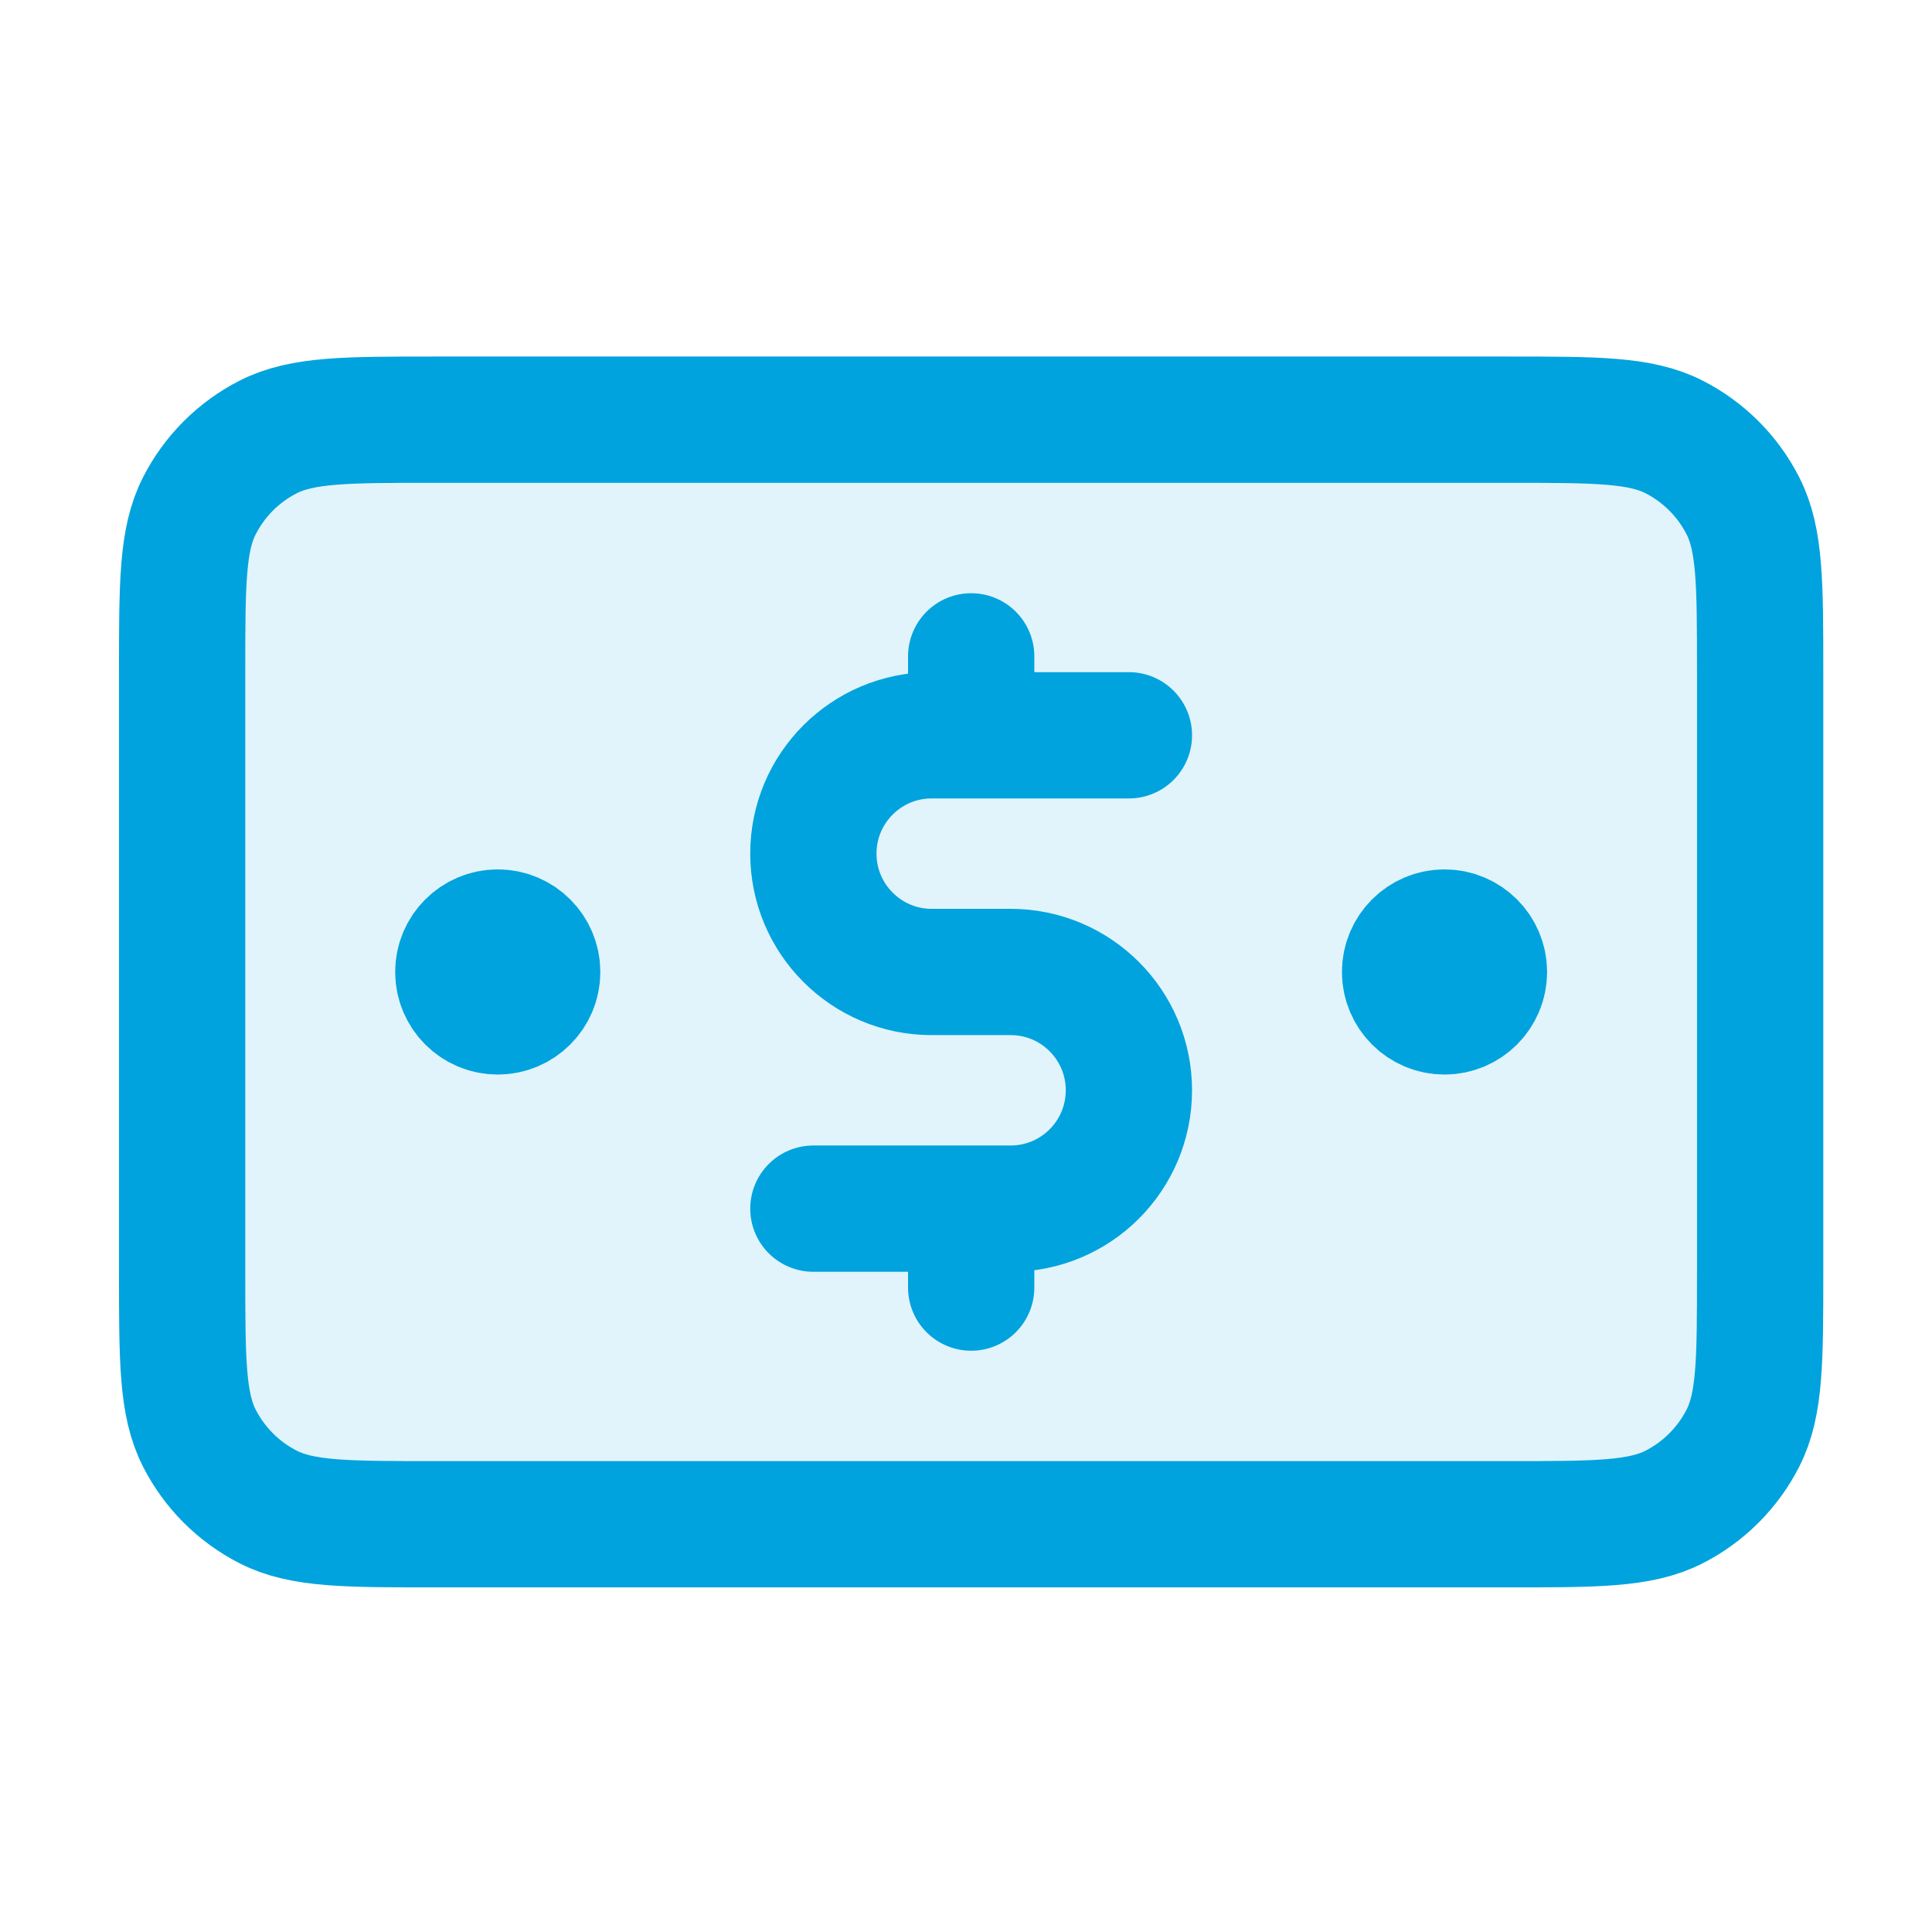
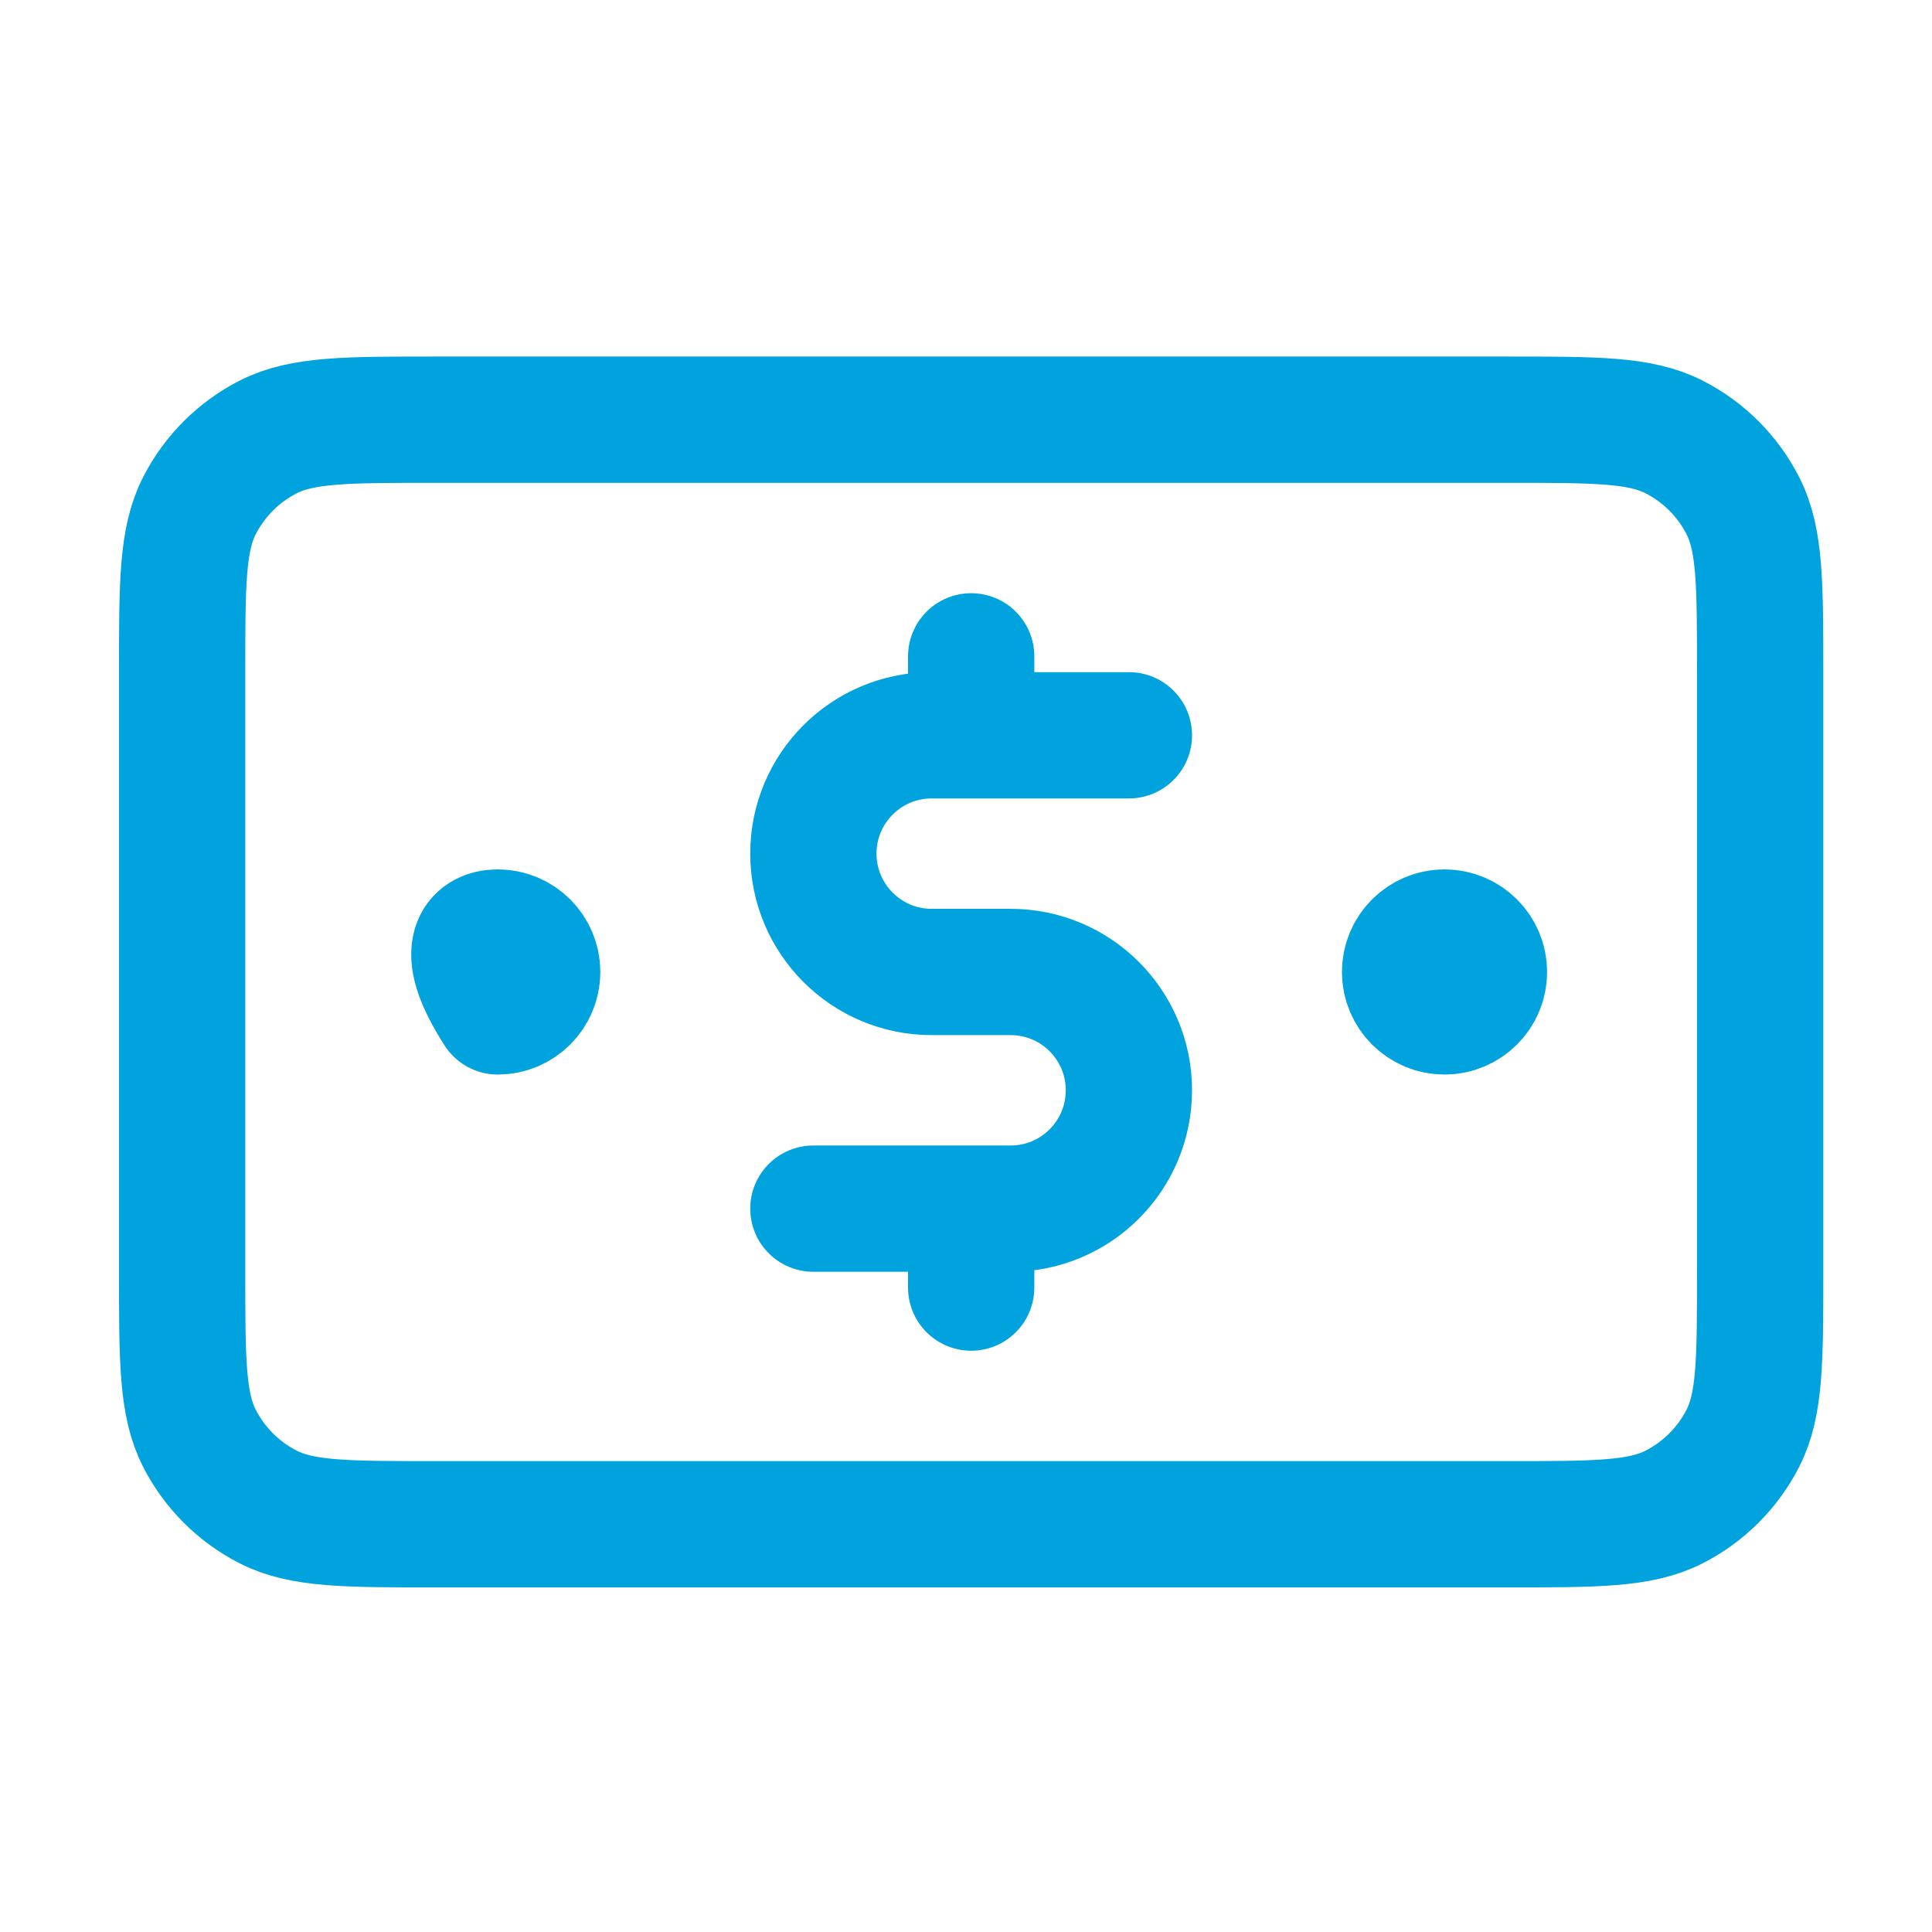
<svg xmlns="http://www.w3.org/2000/svg" width="22" height="22" viewBox="0 0 22 22" fill="none">
-   <path opacity="0.12" d="M17.168 17.357C18.174 17.357 18.677 17.357 19.062 17.161C19.4 16.989 19.675 16.714 19.847 16.376C20.043 15.992 20.043 15.488 20.043 14.482V7.654C20.043 6.647 20.043 6.144 19.847 5.76C19.675 5.422 19.4 5.147 19.062 4.975C18.677 4.779 18.174 4.779 17.168 4.779L4.949 4.779C3.943 4.779 3.44 4.779 3.055 4.975C2.717 5.147 2.442 5.422 2.27 5.76C2.074 6.144 2.074 6.647 2.074 7.654L2.074 14.482C2.074 15.488 2.074 15.992 2.27 16.376C2.442 16.714 2.717 16.989 3.055 17.161C3.44 17.357 3.943 17.357 4.949 17.357L17.168 17.357Z" fill="#00A3DD" />
-   <path d="M12.855 8.373H10.609C9.865 8.373 9.262 8.976 9.262 9.72C9.262 10.464 9.865 11.068 10.609 11.068H11.508C12.252 11.068 12.855 11.671 12.855 12.415C12.855 13.16 12.252 13.763 11.508 13.763H9.262M11.059 7.474V8.373M11.059 13.763V14.662M16.449 11.068H16.458M5.668 11.068H5.677M2.074 7.654L2.074 14.482C2.074 15.488 2.074 15.992 2.27 16.376C2.442 16.714 2.717 16.989 3.055 17.161C3.44 17.357 3.943 17.357 4.949 17.357L17.168 17.357C18.174 17.357 18.677 17.357 19.062 17.161C19.4 16.989 19.675 16.714 19.847 16.376C20.043 15.992 20.043 15.488 20.043 14.482V7.654C20.043 6.647 20.043 6.144 19.847 5.76C19.675 5.422 19.4 5.147 19.062 4.975C18.677 4.779 18.174 4.779 17.168 4.779L4.949 4.779C3.943 4.779 3.44 4.779 3.055 4.975C2.717 5.147 2.442 5.422 2.27 5.76C2.074 6.144 2.074 6.647 2.074 7.654ZM16.898 11.068C16.898 11.316 16.697 11.517 16.449 11.517C16.201 11.517 16 11.316 16 11.068C16 10.82 16.201 10.619 16.449 10.619C16.697 10.619 16.898 10.82 16.898 11.068ZM6.117 11.068C6.117 11.316 5.916 11.517 5.668 11.517C5.42 11.517 5.219 11.316 5.219 11.068C5.219 10.82 5.42 10.619 5.668 10.619C5.916 10.619 6.117 10.82 6.117 11.068Z" stroke="#00A3DD" stroke-width="1.438" stroke-linecap="round" stroke-linejoin="round" />
+   <path d="M12.855 8.373H10.609C9.865 8.373 9.262 8.976 9.262 9.72C9.262 10.464 9.865 11.068 10.609 11.068H11.508C12.252 11.068 12.855 11.671 12.855 12.415C12.855 13.16 12.252 13.763 11.508 13.763H9.262M11.059 7.474V8.373M11.059 13.763V14.662M16.449 11.068H16.458M5.668 11.068H5.677M2.074 7.654L2.074 14.482C2.074 15.488 2.074 15.992 2.27 16.376C2.442 16.714 2.717 16.989 3.055 17.161C3.44 17.357 3.943 17.357 4.949 17.357L17.168 17.357C18.174 17.357 18.677 17.357 19.062 17.161C19.4 16.989 19.675 16.714 19.847 16.376C20.043 15.992 20.043 15.488 20.043 14.482V7.654C20.043 6.647 20.043 6.144 19.847 5.76C19.675 5.422 19.4 5.147 19.062 4.975C18.677 4.779 18.174 4.779 17.168 4.779L4.949 4.779C3.943 4.779 3.44 4.779 3.055 4.975C2.717 5.147 2.442 5.422 2.27 5.76C2.074 6.144 2.074 6.647 2.074 7.654ZM16.898 11.068C16.898 11.316 16.697 11.517 16.449 11.517C16.201 11.517 16 11.316 16 11.068C16 10.82 16.201 10.619 16.449 10.619C16.697 10.619 16.898 10.82 16.898 11.068ZM6.117 11.068C6.117 11.316 5.916 11.517 5.668 11.517C5.219 10.82 5.42 10.619 5.668 10.619C5.916 10.619 6.117 10.82 6.117 11.068Z" stroke="#00A3DD" stroke-width="1.438" stroke-linecap="round" stroke-linejoin="round" />
</svg>